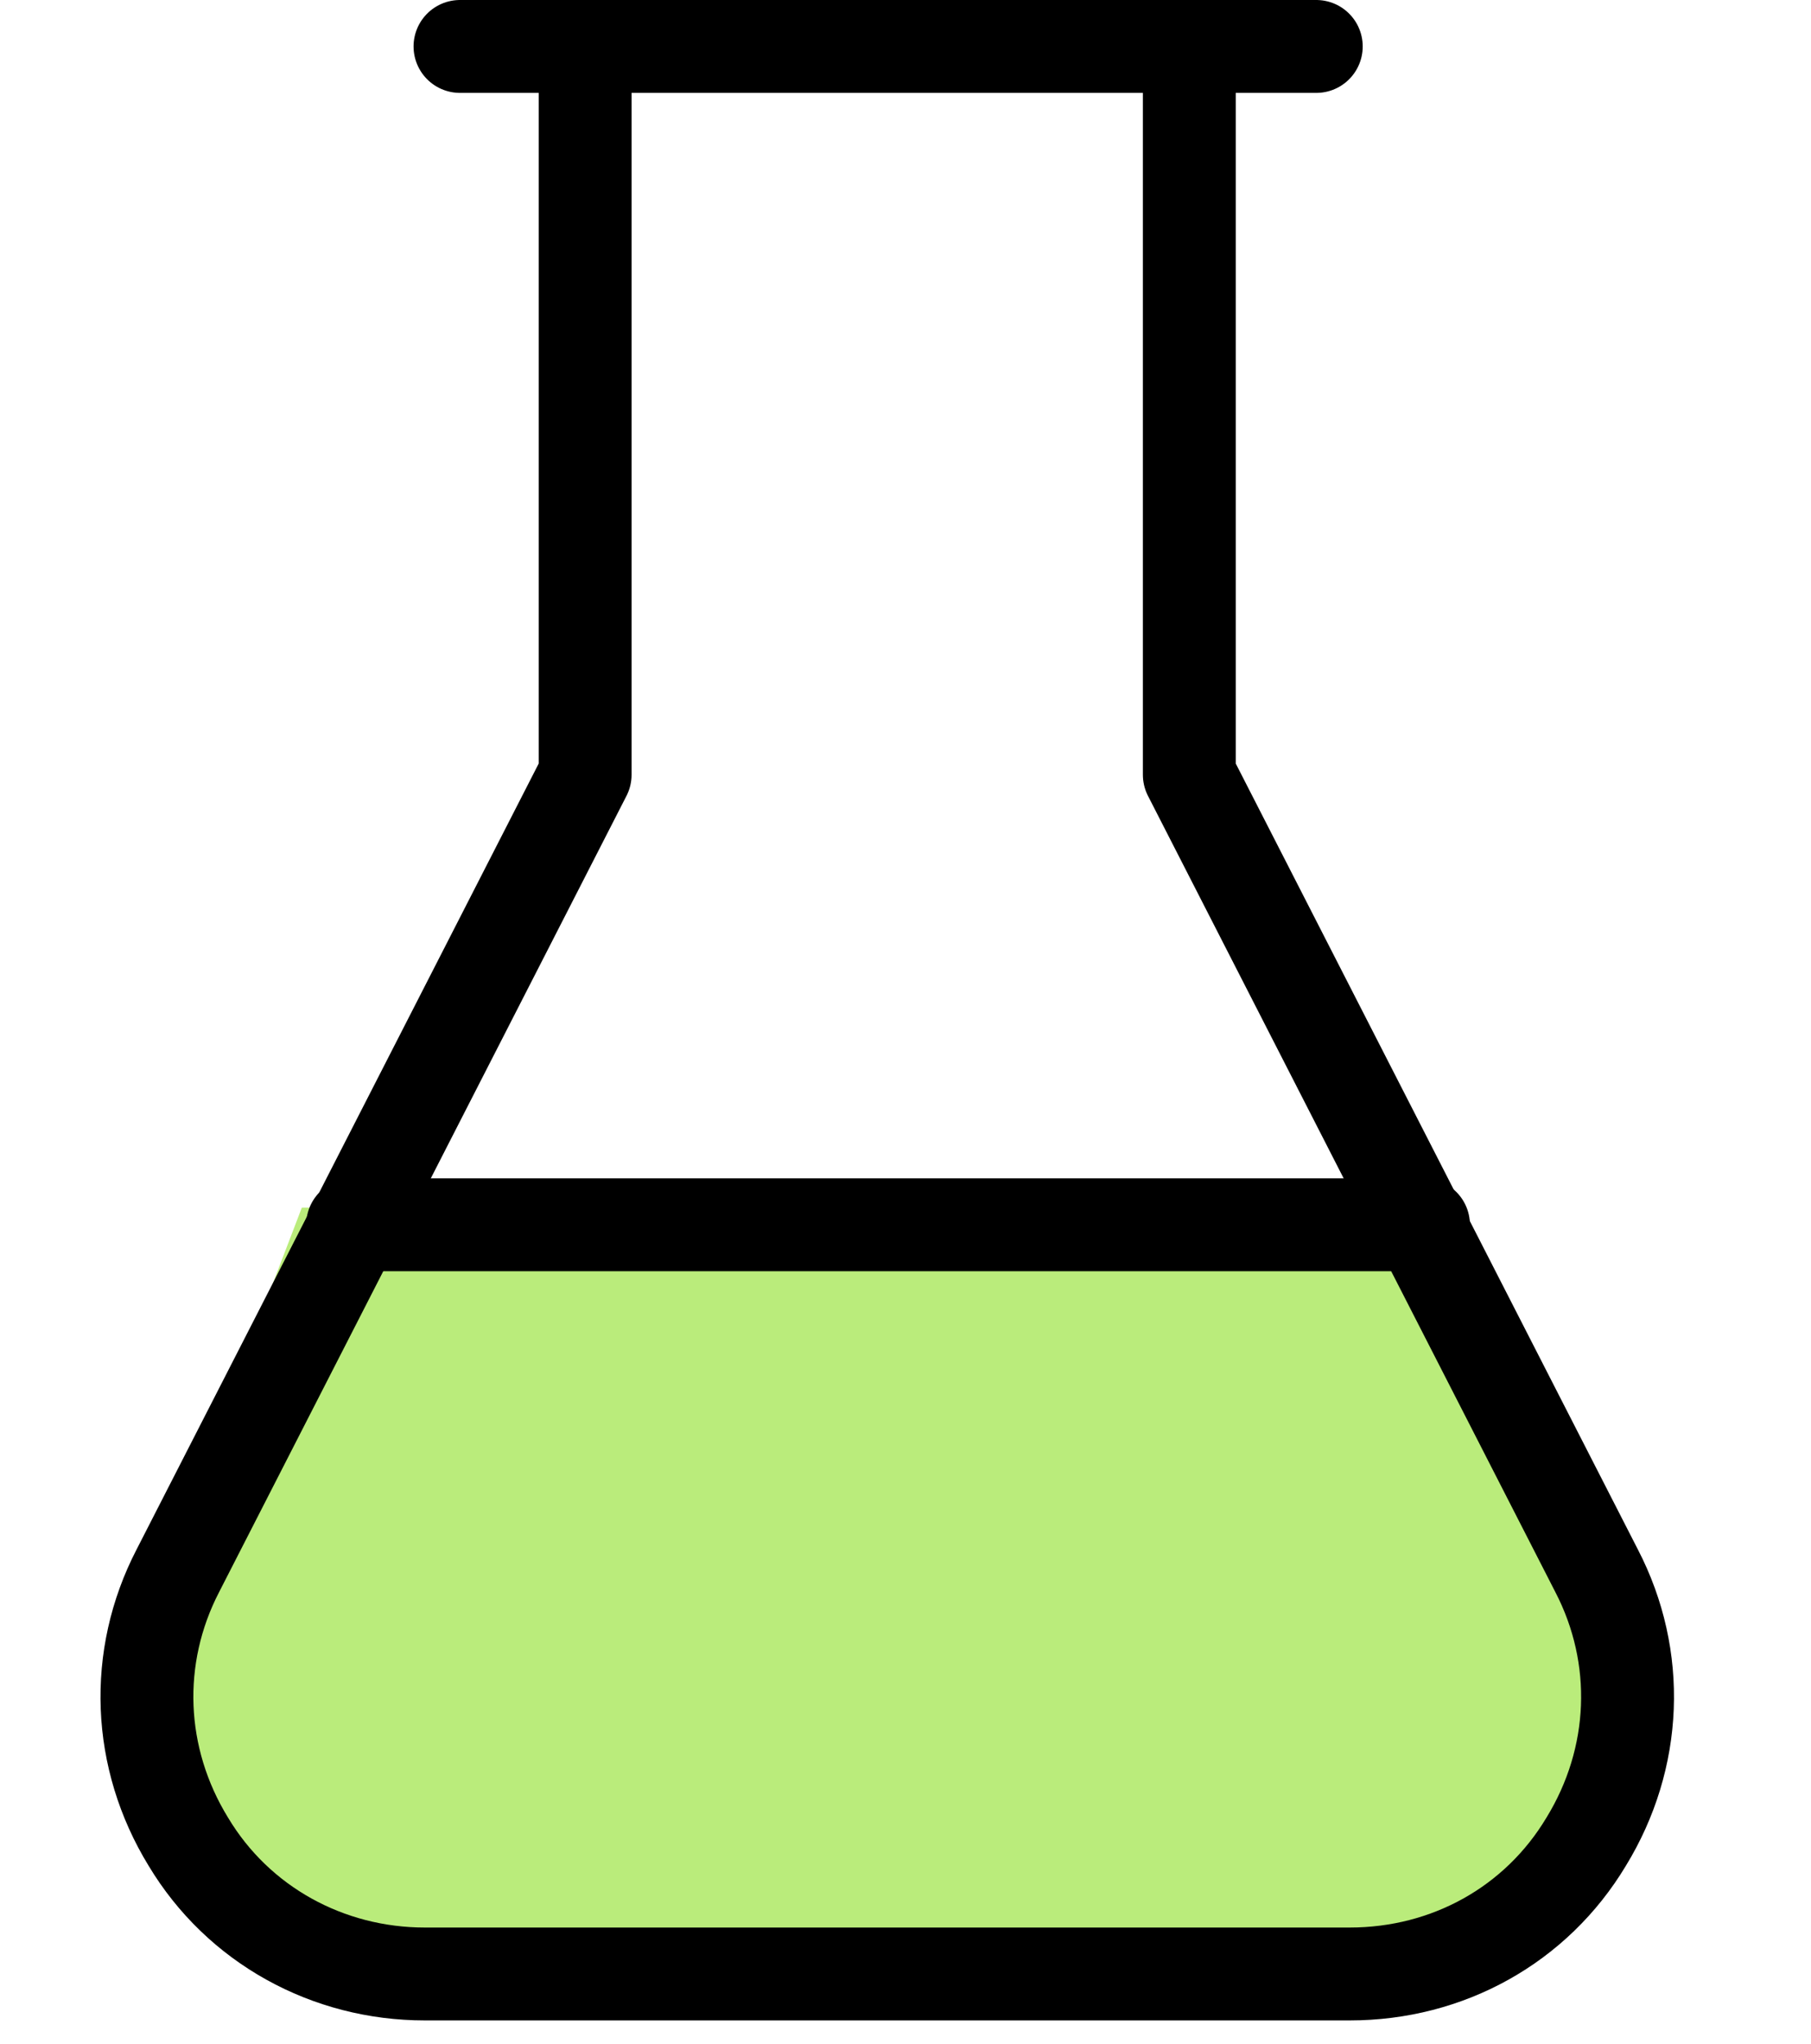
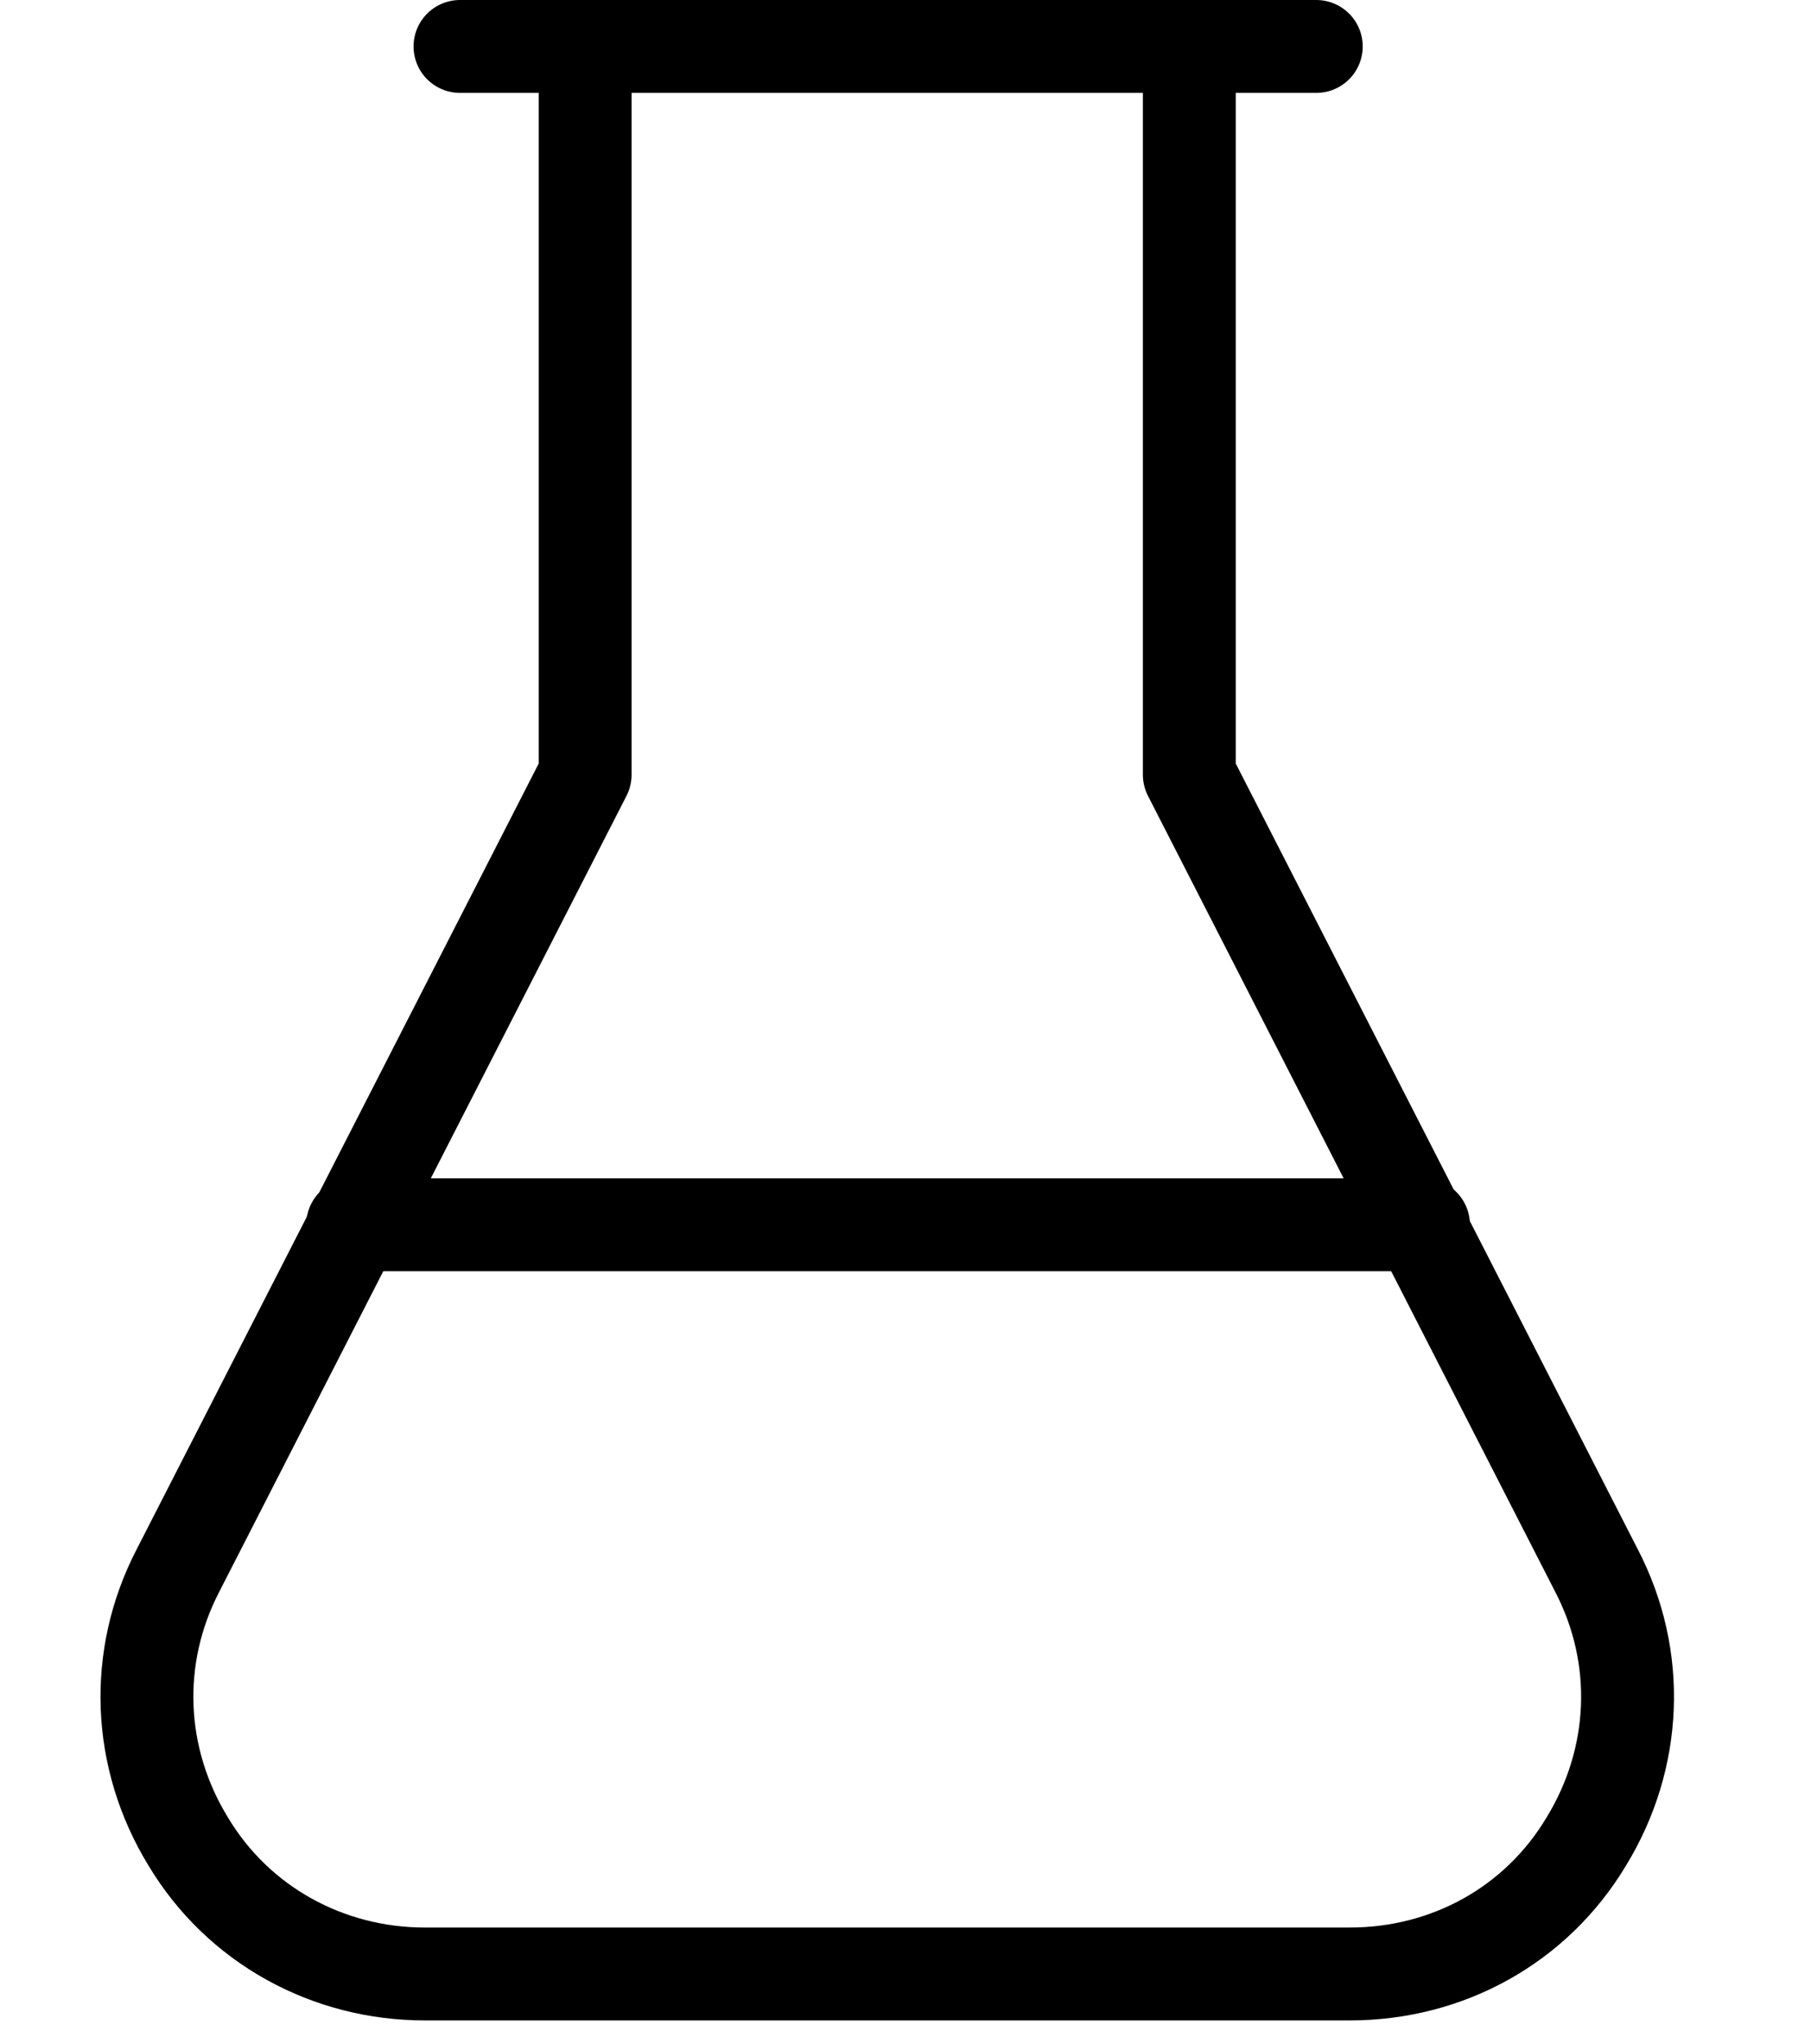
<svg xmlns="http://www.w3.org/2000/svg" width="39" height="44" viewBox="0 0 39 44" fill="none">
-   <path d="M6.5 26H30.5L34.474 34.445C36.347 38.425 33.443 43 29.045 43H8.718C4.512 43 1.611 38.785 3.113 34.857L6.5 26Z" fill="#BAEC7B" />
  <path d="M12.601 1.403V16.68L3.83 33.819C2.866 35.68 2.955 37.856 4.055 39.651C5.131 41.446 7.061 42.5 9.147 42.5H29.067C31.176 42.5 33.083 41.446 34.159 39.651C35.258 37.856 35.348 35.68 34.383 33.819L25.612 16.68V1.403" stroke="black" stroke-width="2" stroke-linecap="round" stroke-linejoin="round" />
  <path d="M9.906 1H28.346" stroke="black" stroke-width="2" stroke-linecap="round" stroke-linejoin="round" />
  <path d="M7.594 26.37H30.655" stroke="black" stroke-width="2" stroke-linecap="round" stroke-linejoin="round" />
</svg>